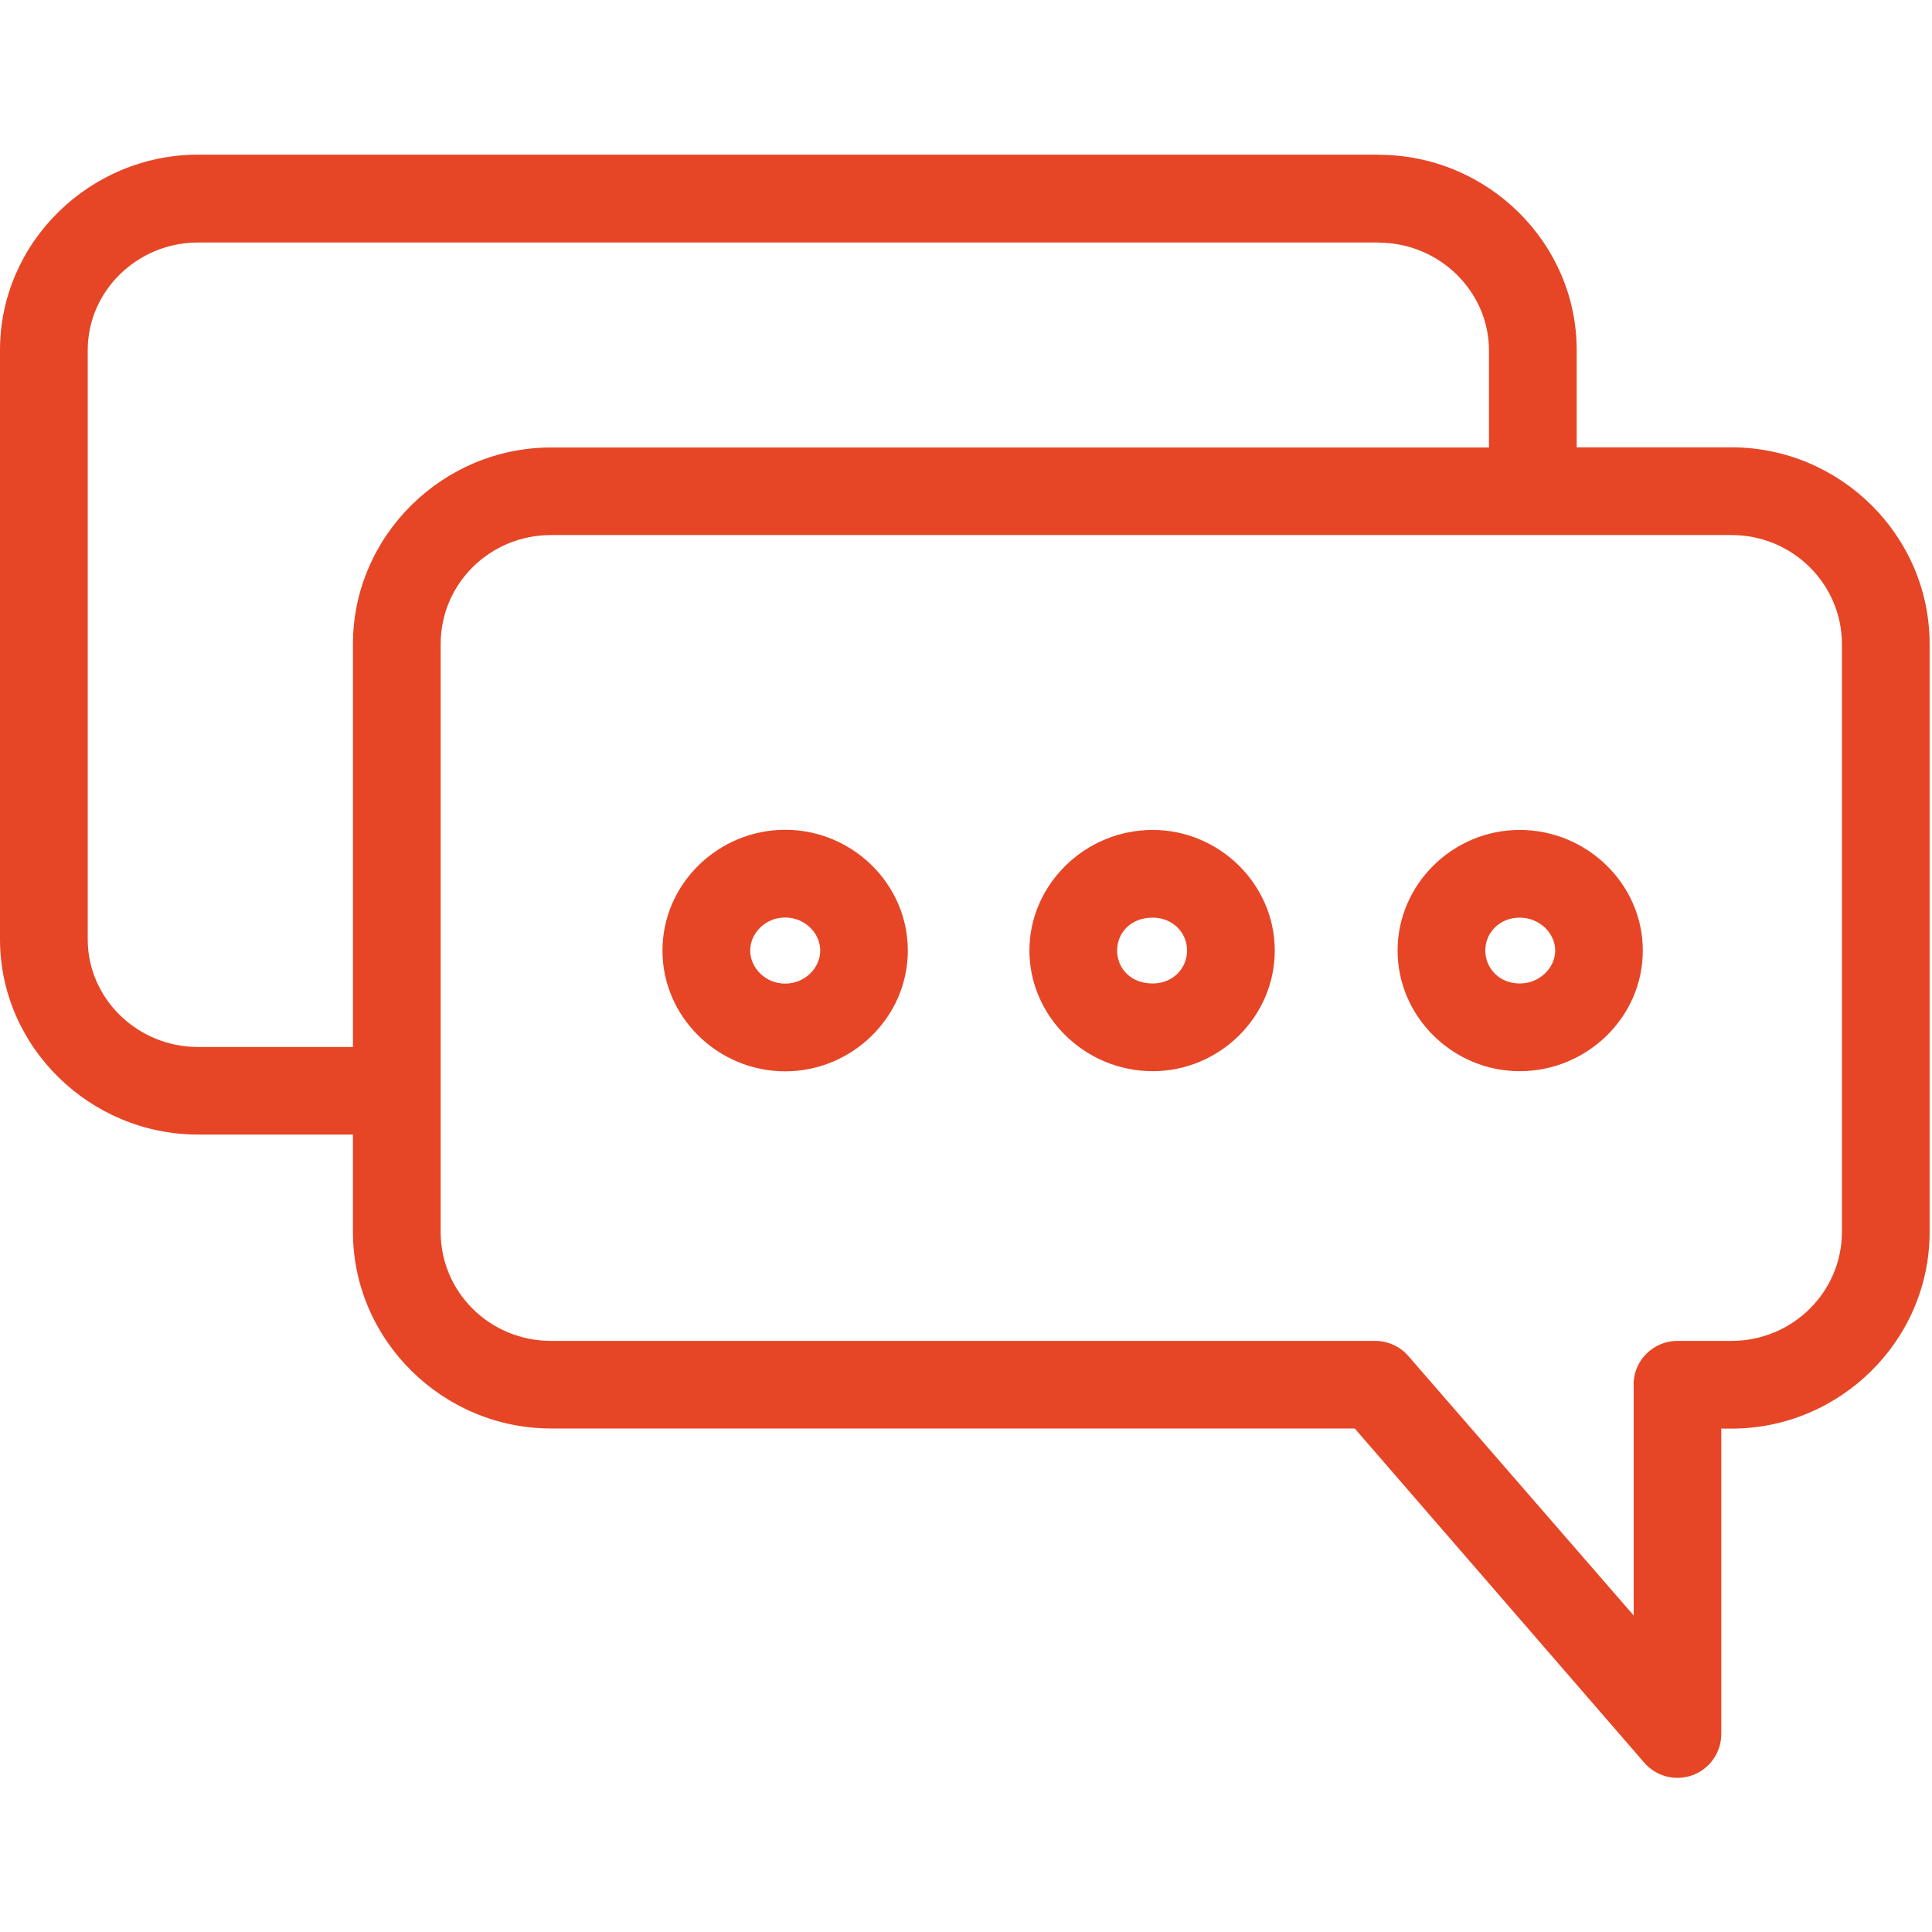
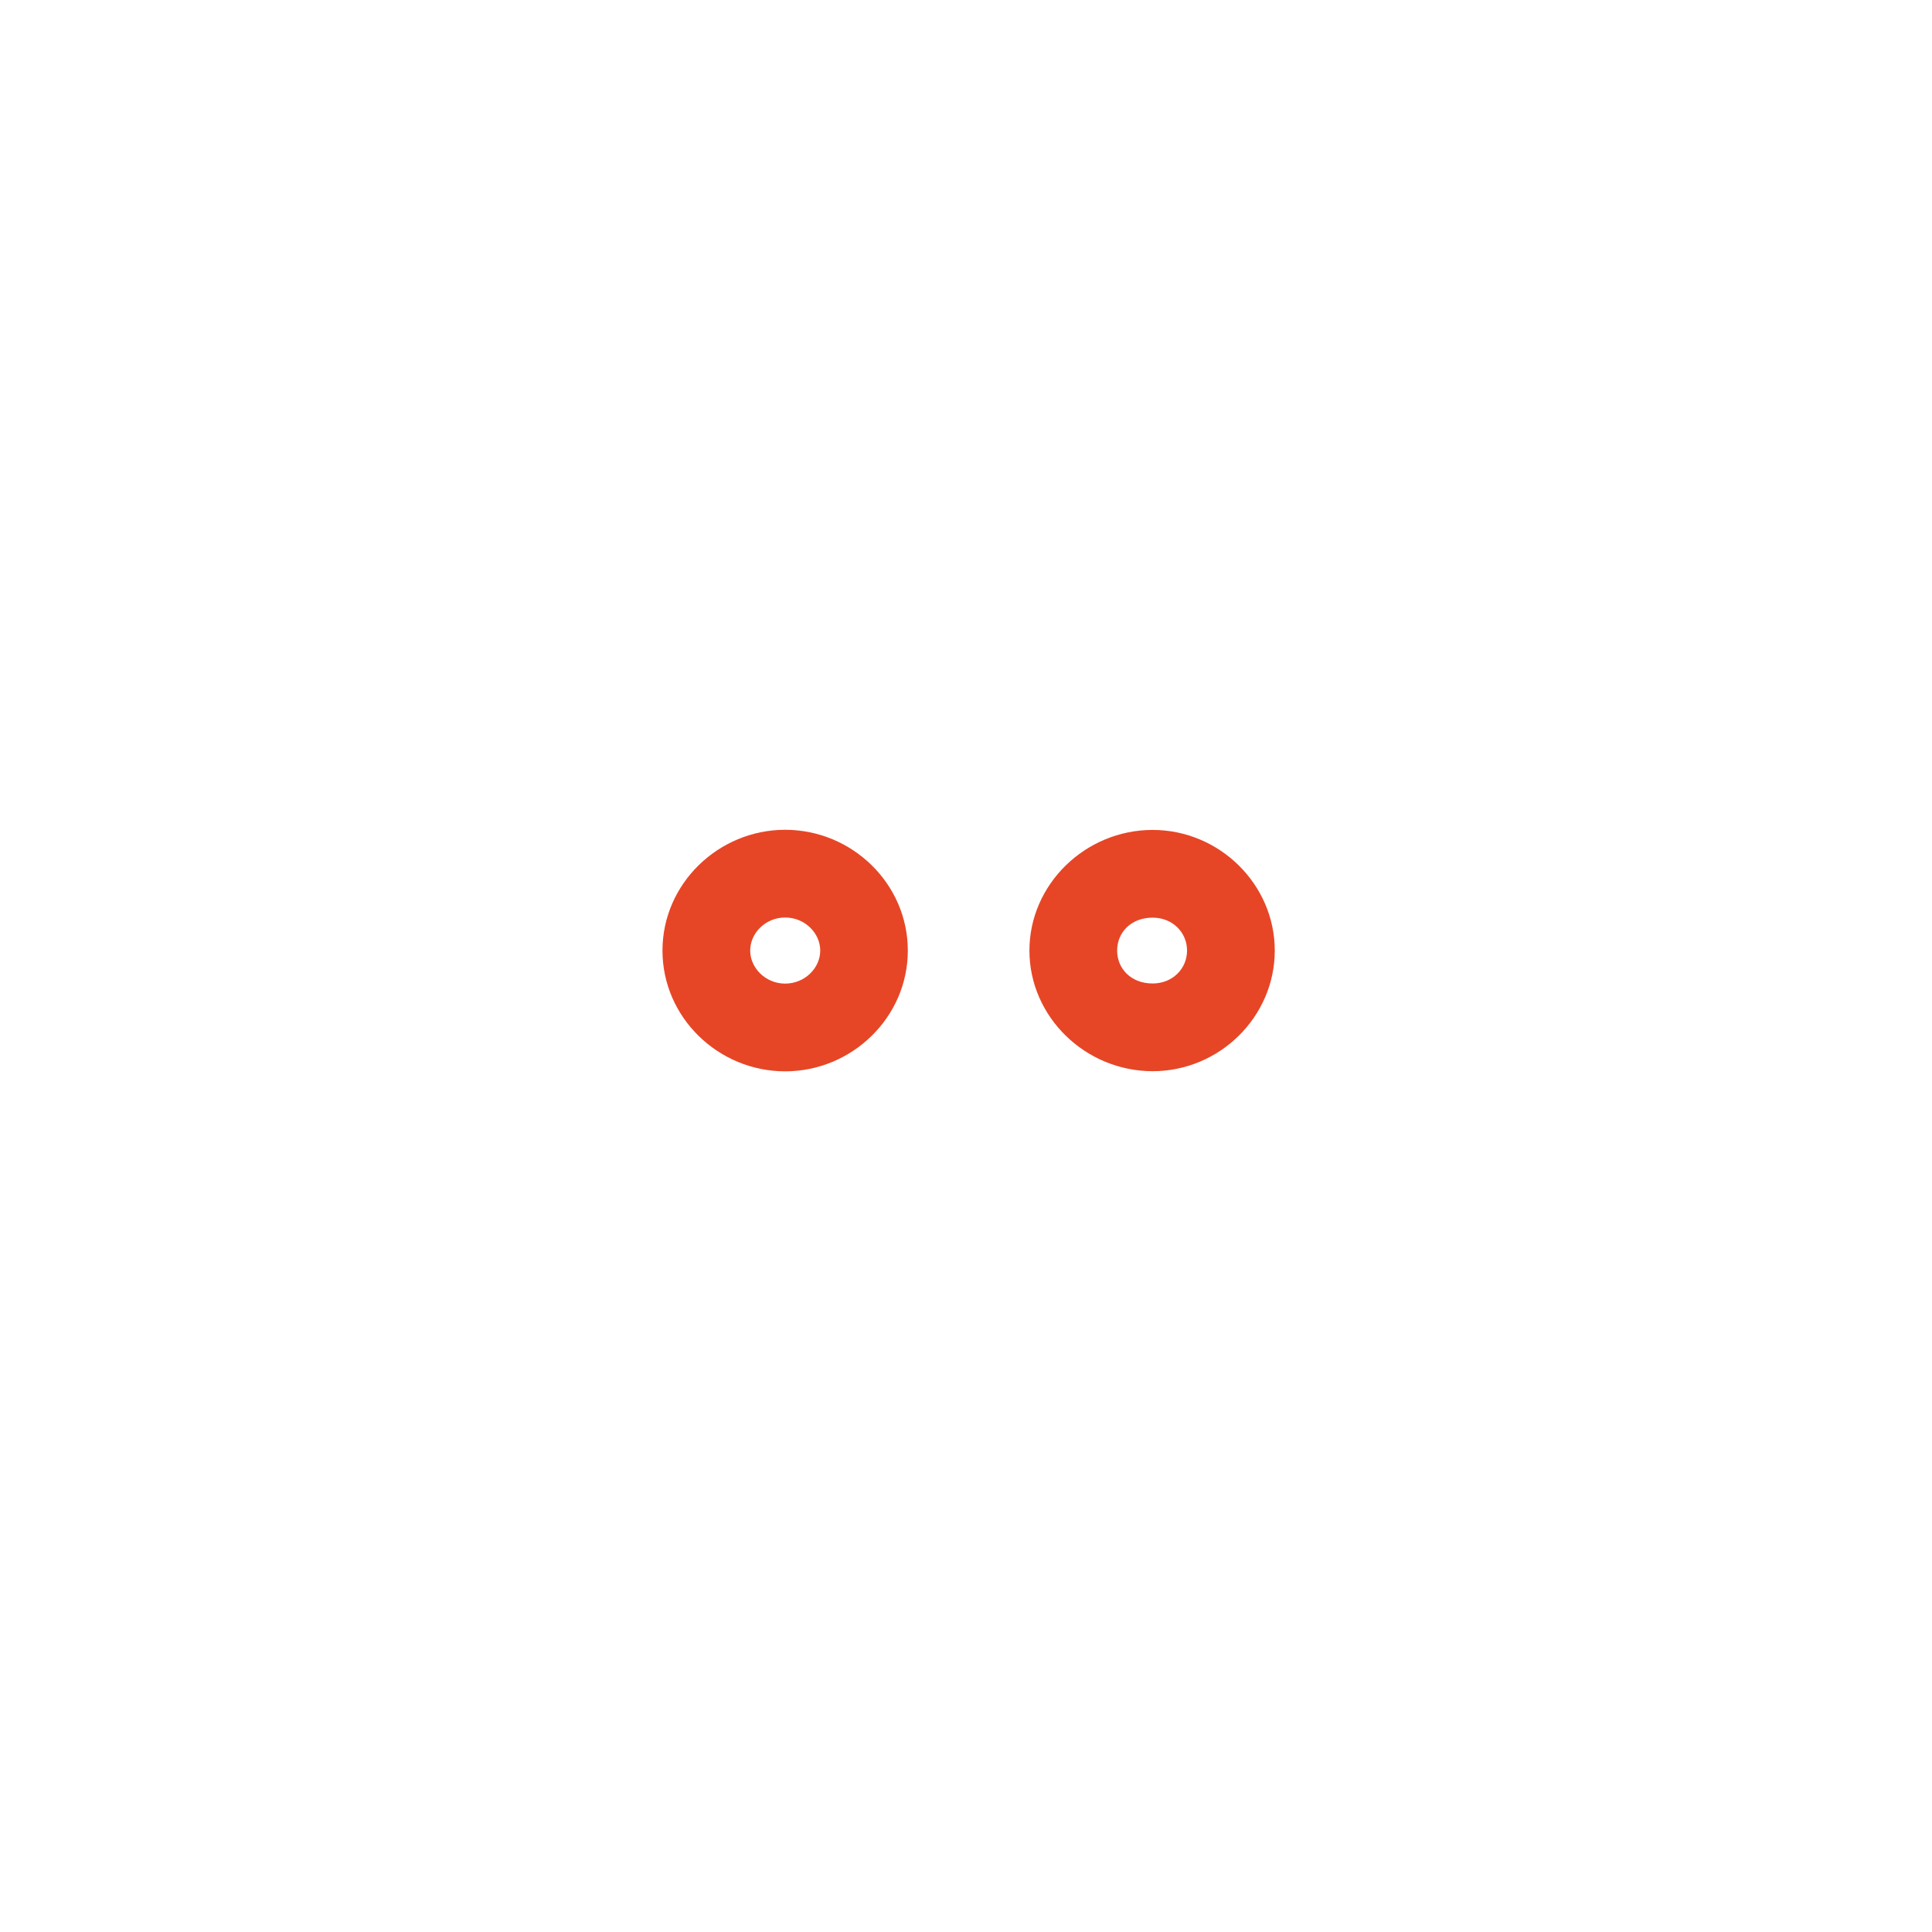
<svg xmlns="http://www.w3.org/2000/svg" width="812" height="812" viewBox="0 0 812 812" fill="none">
-   <path fill-rule="evenodd" clip-rule="evenodd" d="M579.441 65.057C624.885 65.057 662.668 101.754 662.668 147.141V188.011H727.774C773.217 188.011 811 224.937 811 270.665V517.776C811 563.505 773.217 600.431 727.774 600.431H723.429V728.585V728.528C723.544 736.359 718.742 743.333 711.426 746.076C704.109 748.763 695.878 746.591 690.905 740.646L569.381 600.374H231.559C186.115 600.374 148.332 563.275 148.332 517.719V476.849H83.226C37.783 476.849 0 439.98 0 394.765V147.084C0 101.87 37.783 65 83.226 65H579.438L579.441 65.057ZM579.441 101.925H83.229C57.678 101.925 36.871 122.331 36.871 147.139V394.821C36.871 419.628 57.678 440.034 83.229 440.034H148.335V270.728C148.335 225.171 186.118 188.074 231.562 188.074H625.795V147.203C625.795 122.567 604.988 101.99 579.437 101.99L579.441 101.925ZM727.778 224.878H231.566C206.015 224.878 185.208 245.227 185.208 270.664V517.775C185.208 543.212 206.015 563.561 231.566 563.561H577.729C583.102 563.504 588.304 565.79 591.848 569.848L686.621 678.968V581.909L686.564 581.966C686.564 571.792 694.852 563.561 705.027 563.561H727.777C753.328 563.561 774.135 543.041 774.135 517.775V270.664C774.135 245.398 753.329 224.878 727.778 224.878Z" fill="#E64626" />
  <path fill-rule="evenodd" clip-rule="evenodd" d="M484.443 348.81C512.509 348.81 535.773 371.674 535.773 399.511C535.773 427.347 512.566 450.212 484.443 450.212C456.148 450.212 432.654 427.347 432.654 399.511C432.654 371.674 456.148 348.81 484.443 348.81ZM484.443 385.678C475.297 385.678 469.524 391.966 469.524 399.511C469.524 407.056 475.297 413.344 484.443 413.344C492.902 413.344 498.904 407.056 498.904 399.511C498.904 391.966 492.902 385.678 484.443 385.678Z" fill="#E64626" />
-   <path fill-rule="evenodd" clip-rule="evenodd" d="M638.721 348.81C666.788 348.81 690.452 371.389 690.452 399.511C690.452 427.691 666.788 450.212 638.721 450.212C610.655 450.212 587.391 427.347 587.391 399.511C587.391 371.674 610.598 348.81 638.721 348.81ZM638.721 385.678C630.261 385.678 624.259 391.966 624.259 399.511C624.259 407.056 630.261 413.344 638.721 413.344C647.181 413.344 653.64 406.713 653.64 399.511C653.64 392.309 647.18 385.678 638.721 385.678Z" fill="#E64626" />
-   <path fill-rule="evenodd" clip-rule="evenodd" d="M329.989 348.751C358.056 348.751 381.548 371.387 381.548 399.511C381.548 427.634 357.997 450.27 329.989 450.27C301.923 450.27 278.431 427.634 278.431 399.511C278.431 371.387 301.981 348.751 329.989 348.751ZM329.989 385.619C321.701 385.619 315.299 392.193 315.299 399.509C315.299 406.826 321.758 413.4 329.989 413.4C338.278 413.4 344.737 406.826 344.737 399.509C344.737 392.193 338.277 385.619 329.989 385.619Z" fill="#E64626" />
+   <path fill-rule="evenodd" clip-rule="evenodd" d="M329.989 348.751C358.056 348.751 381.548 371.387 381.548 399.511C381.548 427.634 357.997 450.27 329.989 450.27C301.923 450.27 278.431 427.634 278.431 399.511C278.431 371.387 301.981 348.751 329.989 348.751M329.989 385.619C321.701 385.619 315.299 392.193 315.299 399.509C315.299 406.826 321.758 413.4 329.989 413.4C338.278 413.4 344.737 406.826 344.737 399.509C344.737 392.193 338.277 385.619 329.989 385.619Z" fill="#E64626" />
</svg>